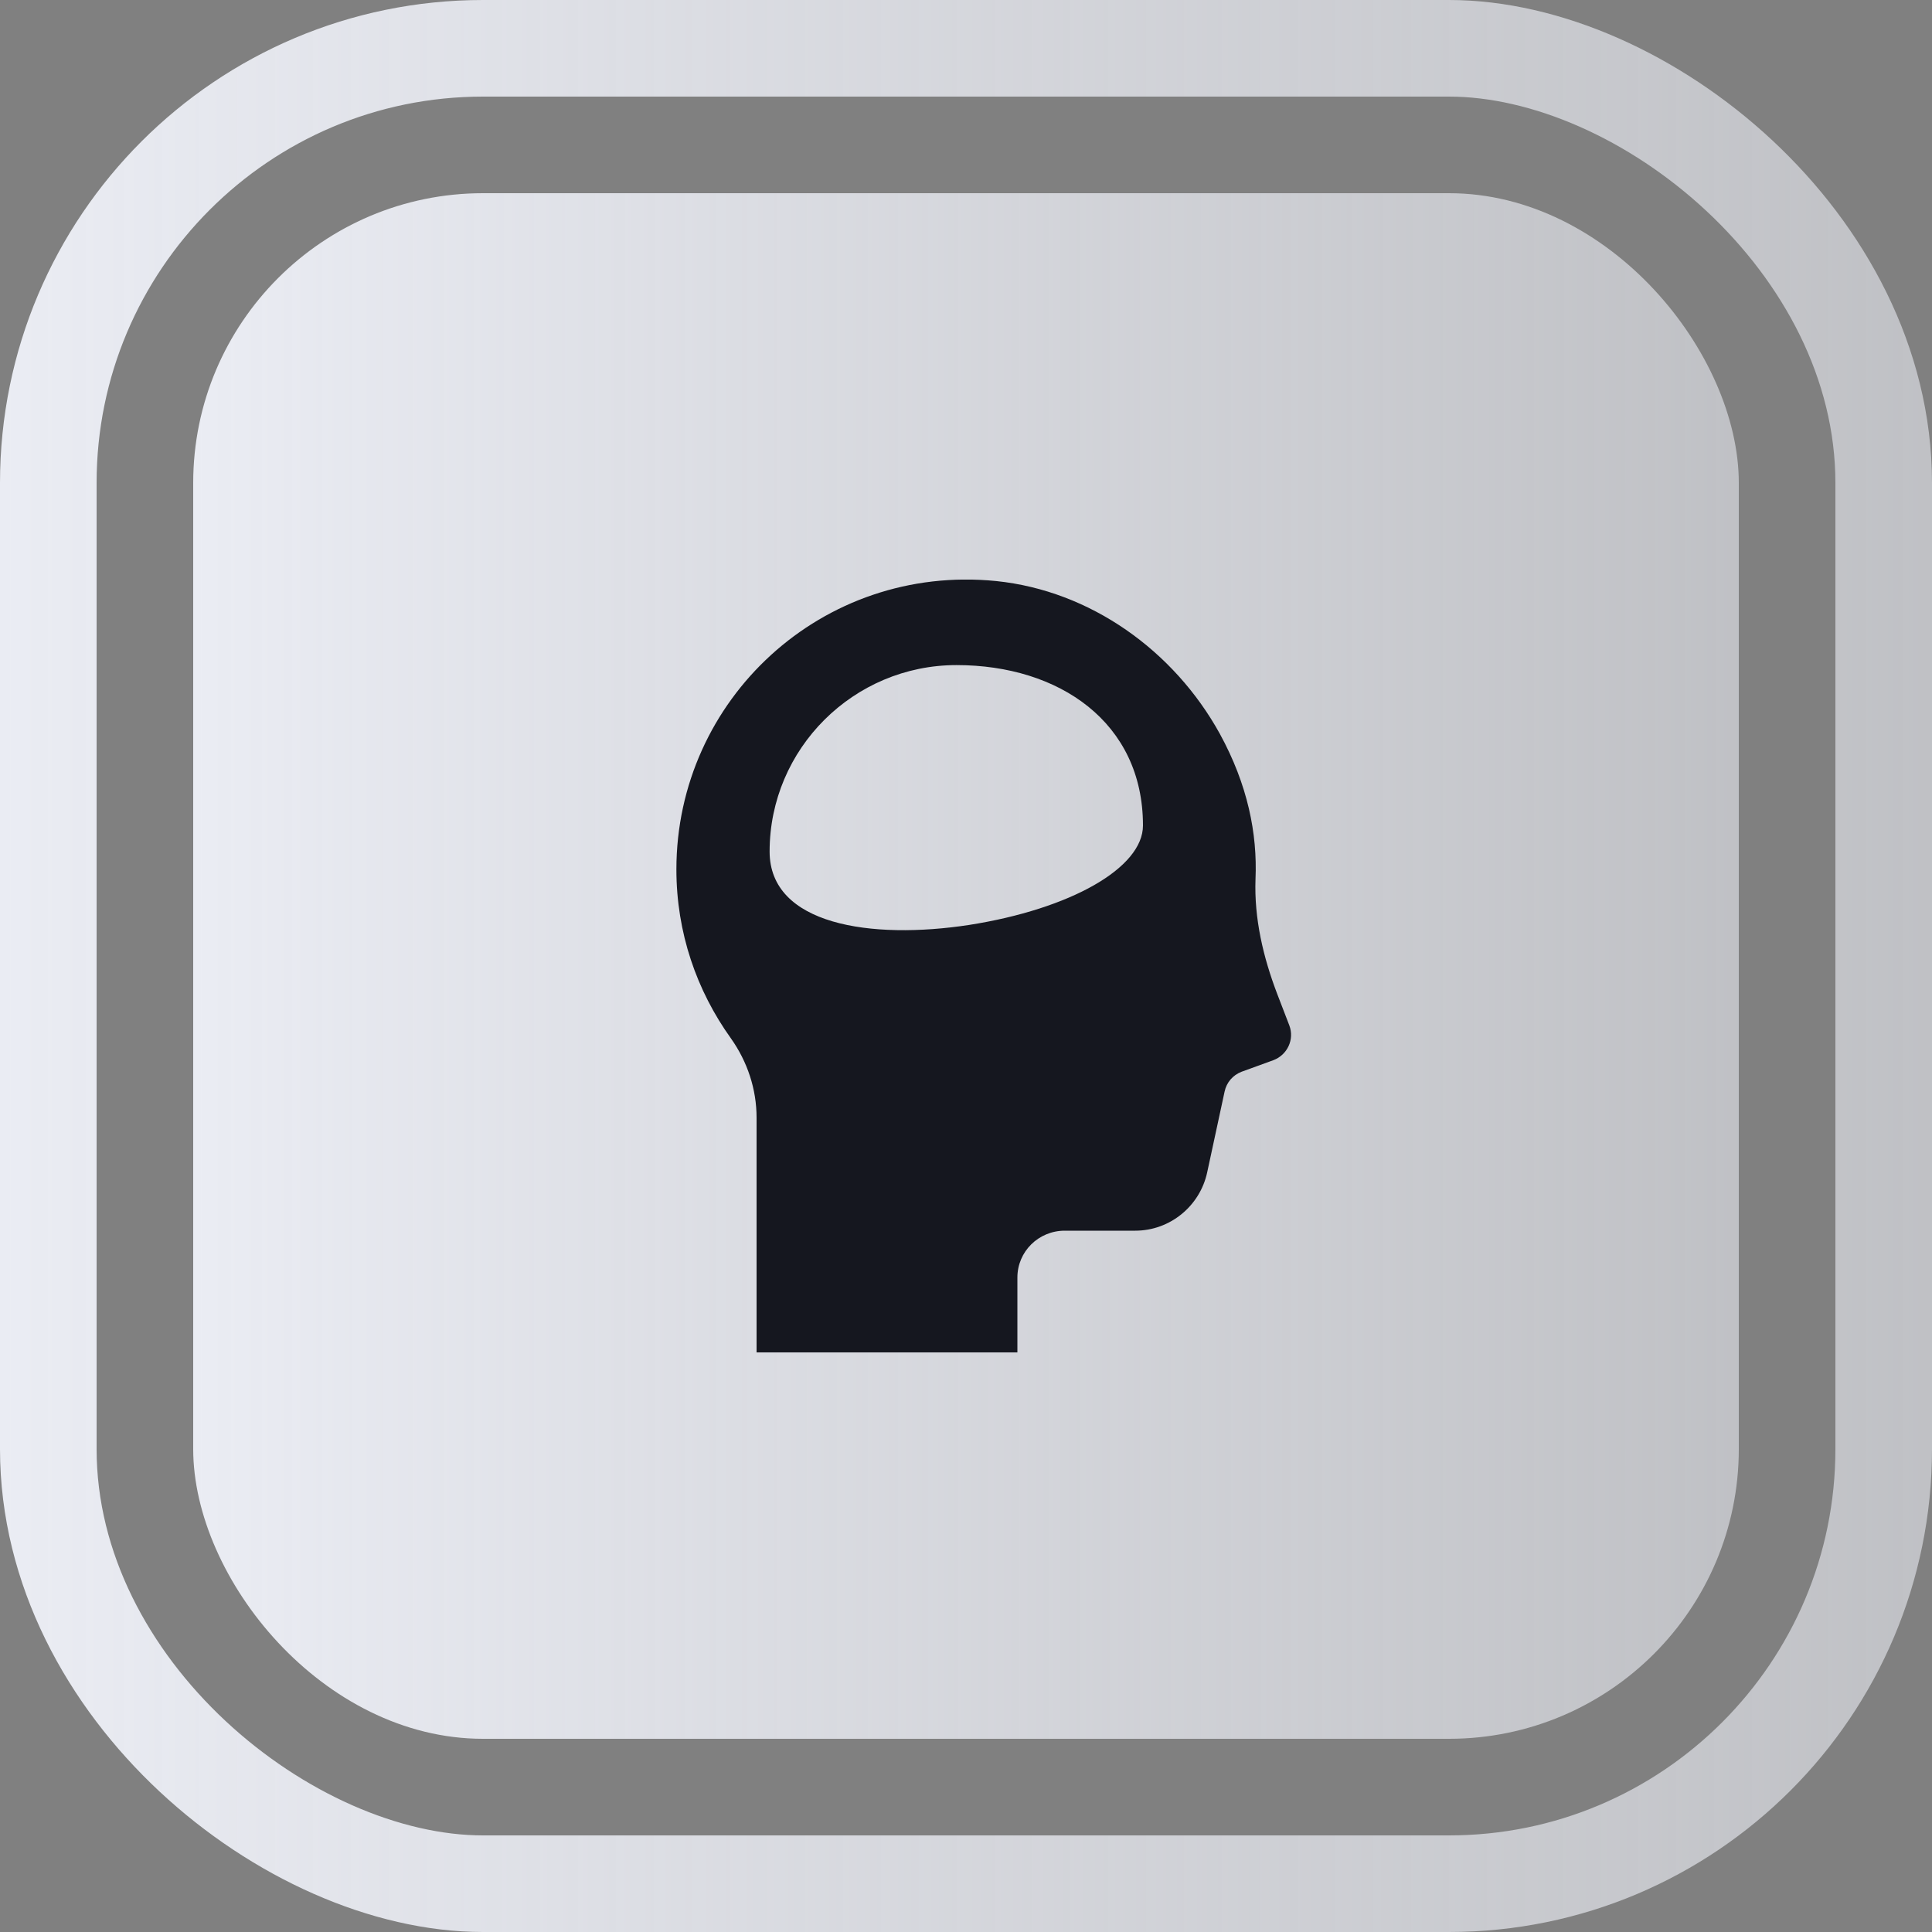
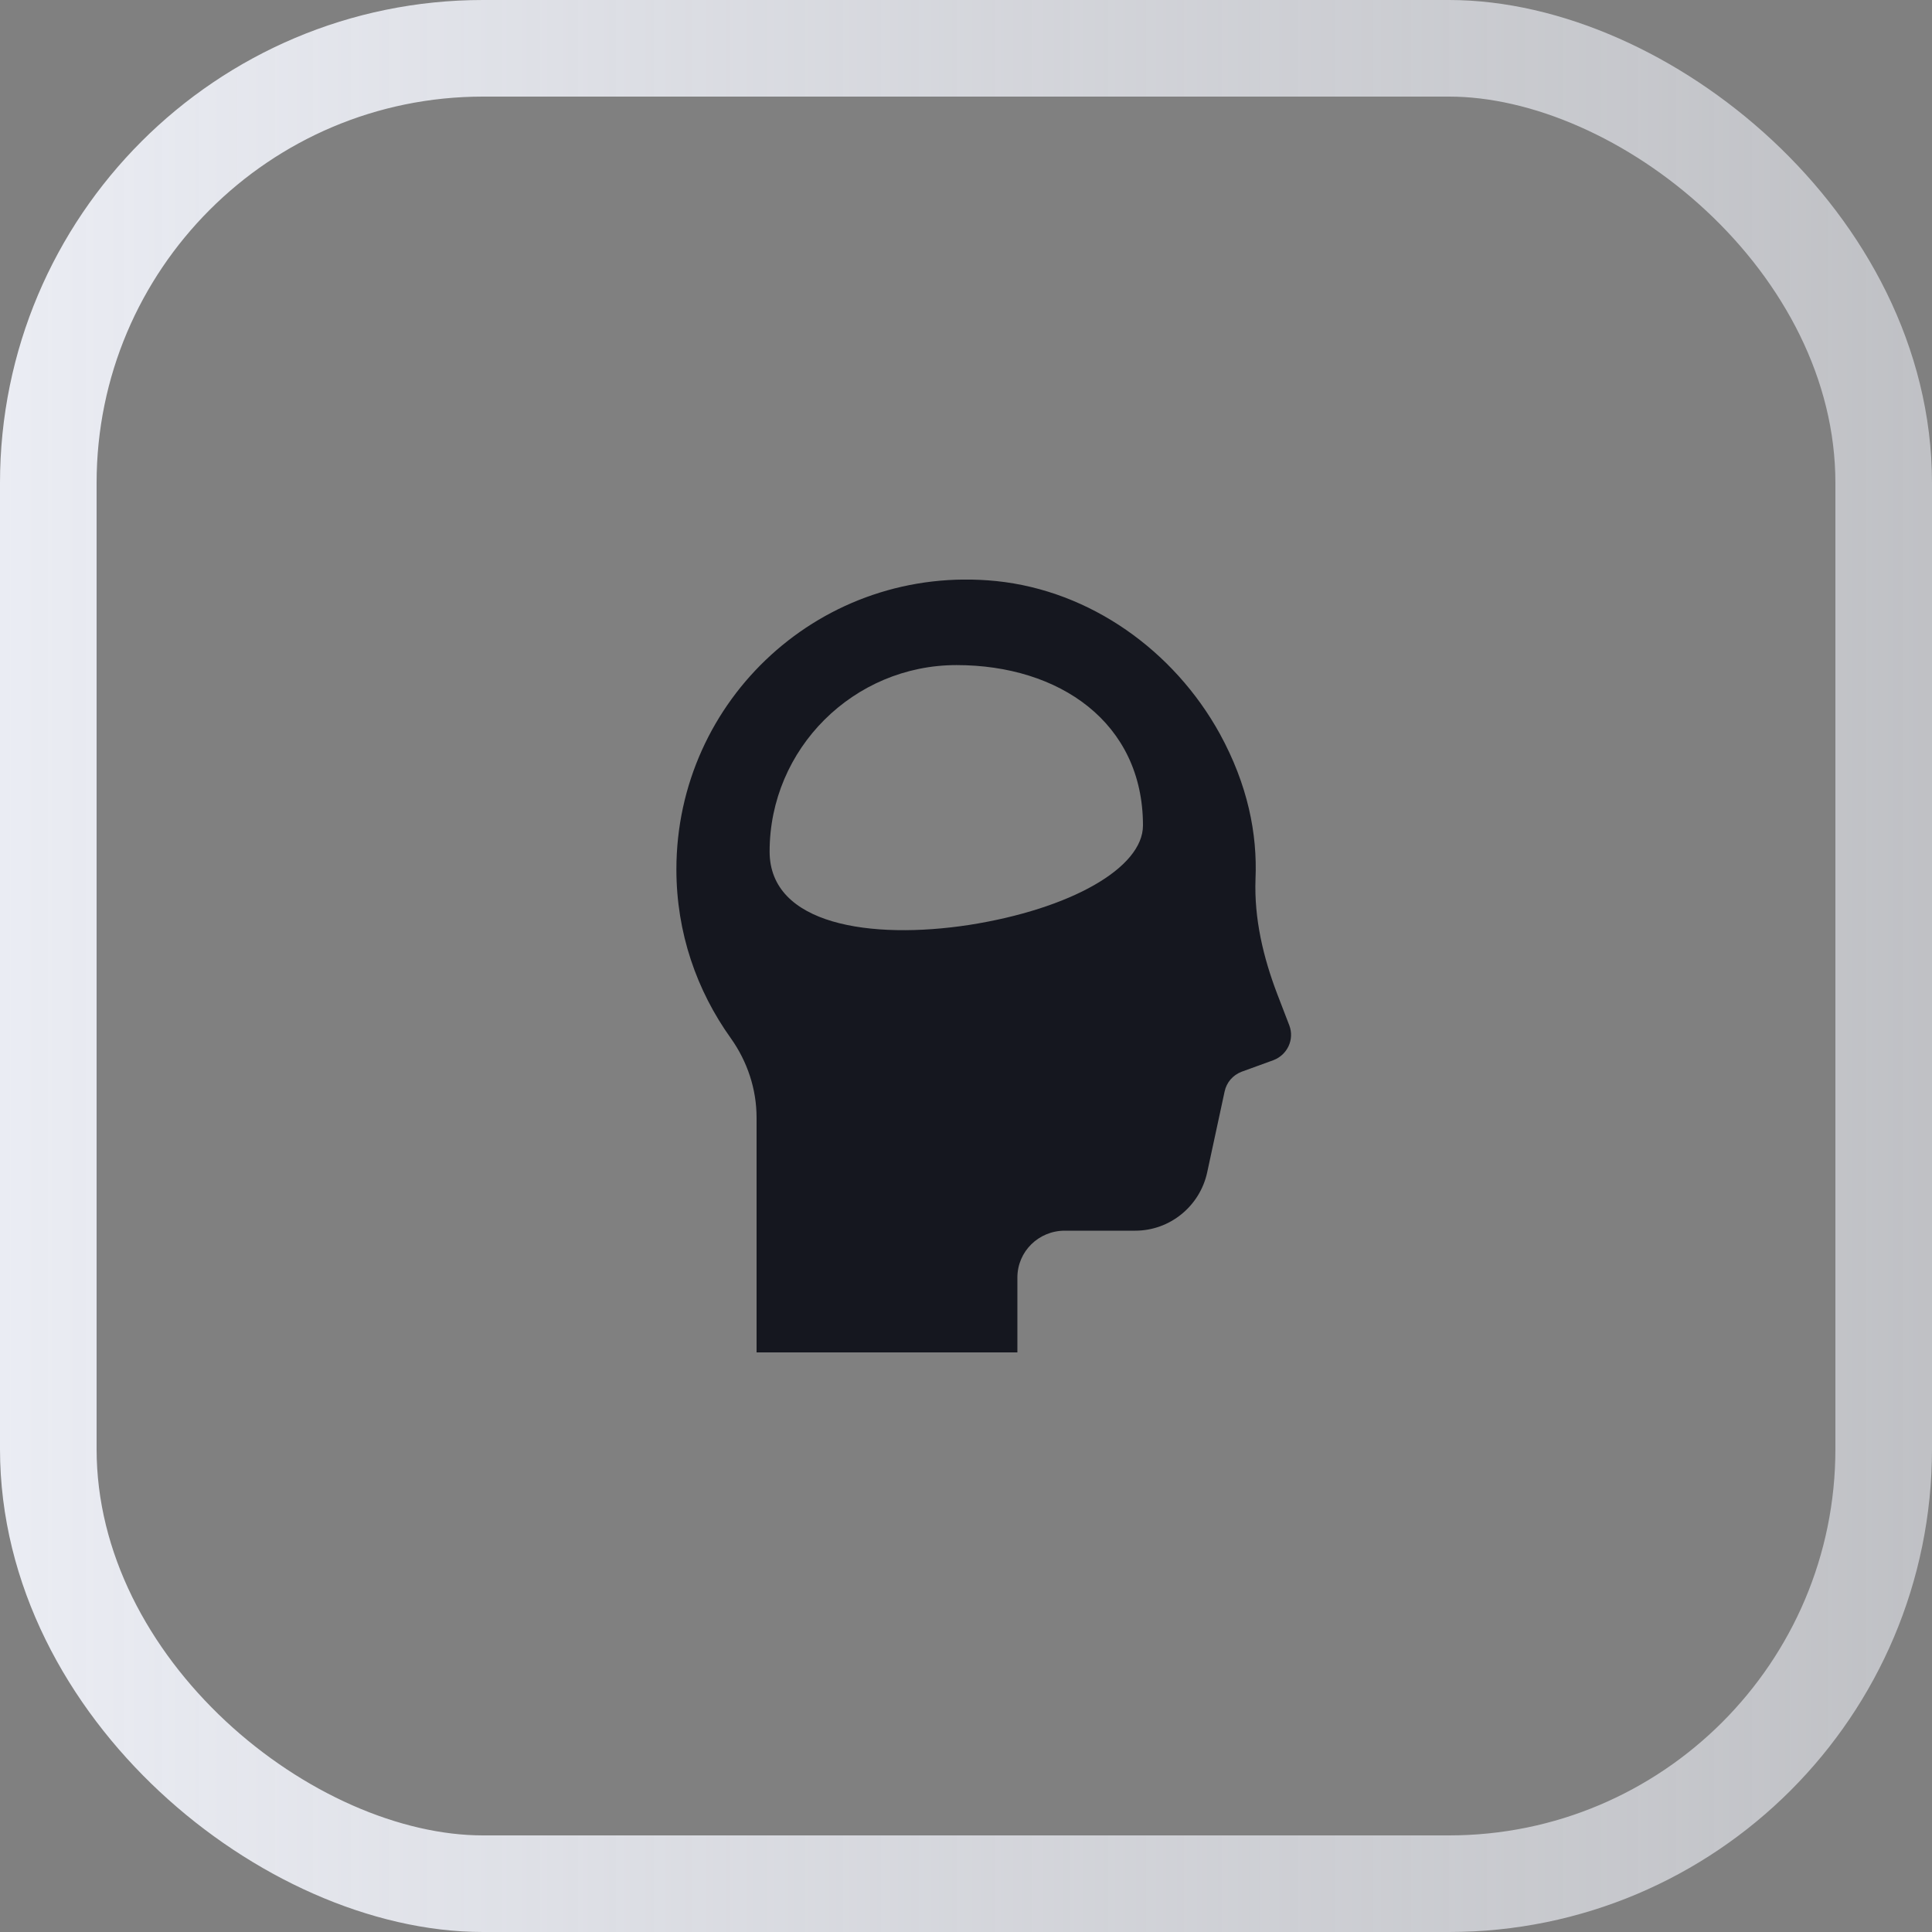
<svg xmlns="http://www.w3.org/2000/svg" width="40" height="40" viewBox="0 0 40 40" fill="none">
  <rect x="0" y="0" width="40" height="40" fill="#808080" stroke="none" />
-   <rect x="4" y="4" width="32" height="32" rx="6" fill="url(#paint0_linear_1653_2681)" />
  <rect x="1" y="1" width="38" height="38" rx="9" transform="matrix(1.19249e-08 1 1 -1.19249e-08 1.19249e-08 -1.19249e-08)" stroke="url(#paint1_linear_1653_2681)" stroke-width="2" />
  <g clip-path="url(#clip0_1653_2681)">
    <path d="M20.624 12.03C22.574 12.23 24.304 13.47 25.254 15.19C25.834 16.25 26.034 17.26 25.994 18.2C25.964 19.02 26.154 19.82 26.444 20.58L26.694 21.23C26.804 21.52 26.654 21.84 26.364 21.95L25.704 22.19C25.524 22.26 25.394 22.41 25.354 22.6L24.994 24.27C24.844 24.97 24.224 25.48 23.504 25.48H22.044C21.504 25.48 21.064 25.91 21.064 26.45V28H15.664V23.14C15.664 22.55 15.474 21.98 15.134 21.5C14.424 20.51 14.004 19.31 14.004 18C14.004 14.48 17.024 11.67 20.624 12.03ZM20.064 19.15C22.164 18.82 23.664 17.97 23.664 17.09C23.664 14.96 21.934 13.77 19.804 13.77C17.674 13.77 15.934 15.5 15.934 17.63C15.934 19.15 18.034 19.46 20.064 19.15Z" fill="#15171F" />
  </g>
  <defs>
    <linearGradient id="paint0_linear_1653_2681" x1="4" y1="20" x2="36" y2="20" gradientUnits="userSpaceOnUse">
      <stop stop-color="#EAECF3" />
      <stop offset="1" stop-color="#EAECF3" stop-opacity="0.6" />
    </linearGradient>
    <linearGradient id="paint1_linear_1653_2681" x1="20" y1="5.96046e-07" x2="20" y2="40" gradientUnits="userSpaceOnUse">
      <stop stop-color="#EAECF3" />
      <stop offset="1" stop-color="#EAECF3" stop-opacity="0.6" />
    </linearGradient>
    <clipPath id="clip0_1653_2681">
      <rect width="16" height="16" fill="white" transform="translate(12 12)" />
    </clipPath>
  </defs>
</svg>